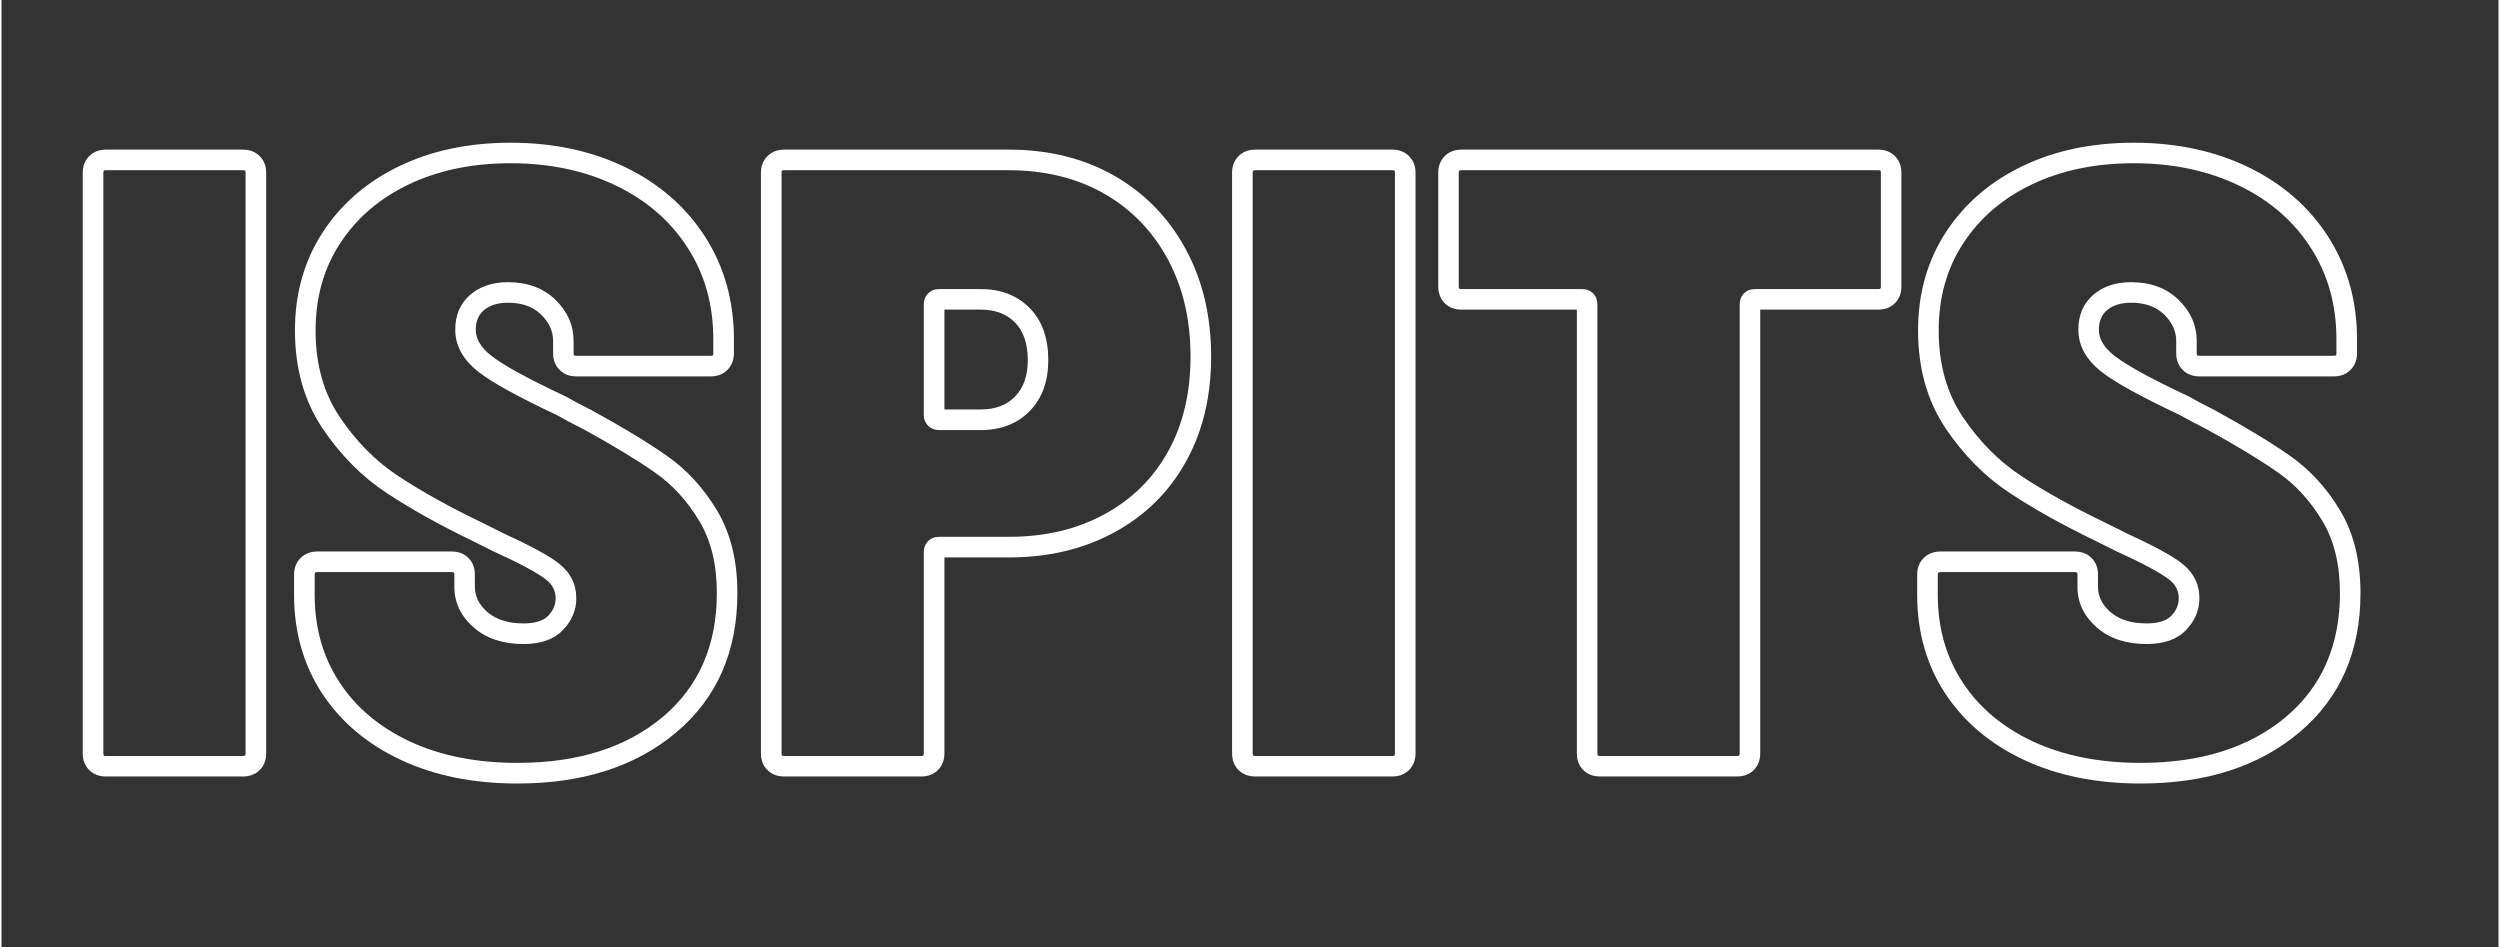
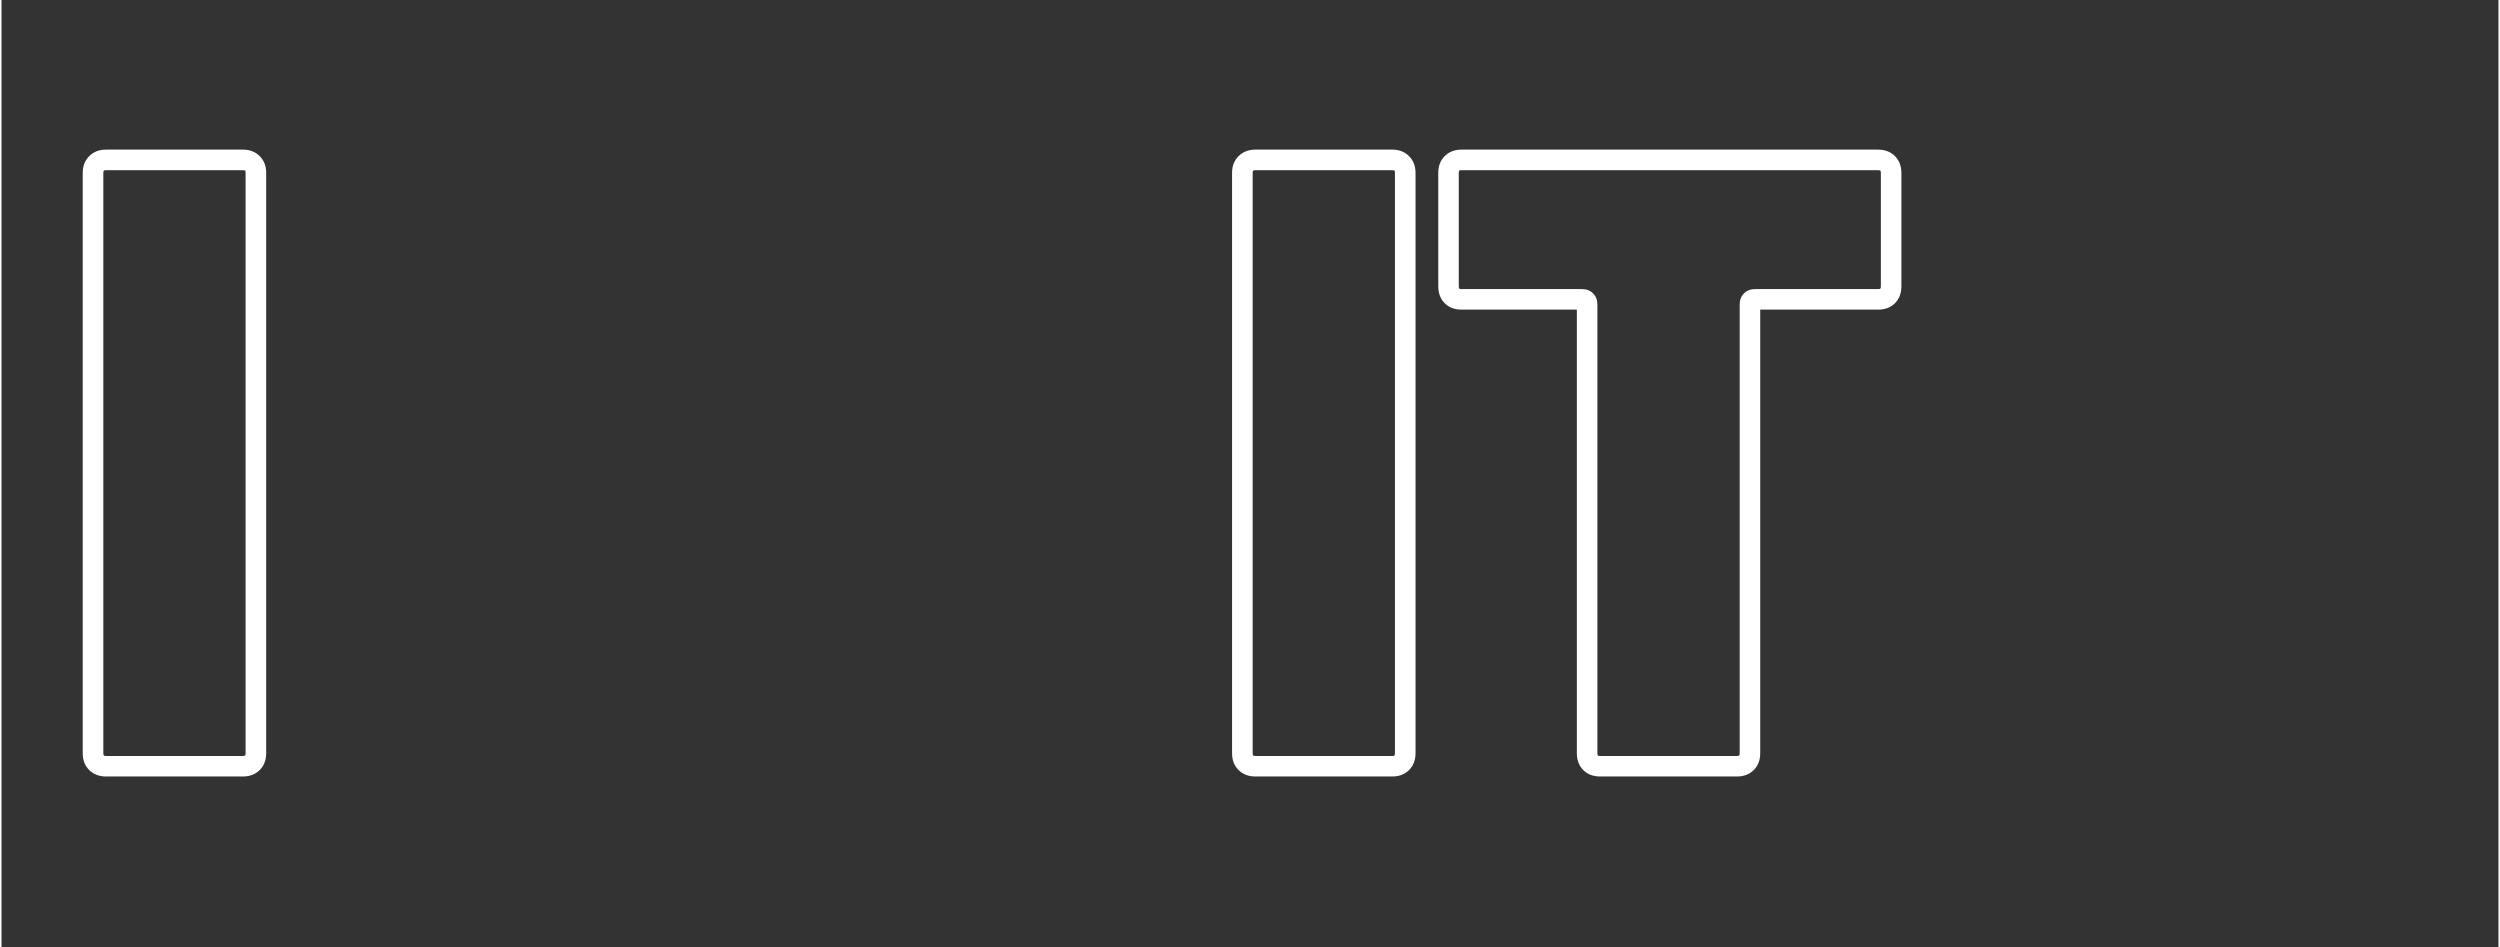
<svg xmlns="http://www.w3.org/2000/svg" width="132" zoomAndPan="magnify" viewBox="0 0 98.88 37.5" height="50" preserveAspectRatio="xMidYMid meet" version="1.2">
  <rect x="0" y="0" width="98.88" height="37.5" fill="#333333" stroke="none" />
  <defs />
  <g id="aafd2a46c4">
    <g style="fill:#ffffff;fill-opacity:1;">
      <g transform="translate(2.493, 30.343)">
        <path style="stroke:none" d="M 1.645 0.406 C 1.375 0.406 1.152 0.32 0.98 0.152 C 0.809 -0.02 0.723 -0.242 0.723 -0.516 L 0.723 -23.496 C 0.723 -23.77 0.809 -23.988 0.98 -24.16 C 1.152 -24.332 1.375 -24.418 1.645 -24.418 L 7.066 -24.418 C 7.34 -24.418 7.559 -24.332 7.73 -24.16 C 7.902 -23.988 7.988 -23.77 7.988 -23.496 L 7.988 -0.516 C 7.988 -0.242 7.902 -0.02 7.73 0.152 C 7.559 0.32 7.34 0.406 7.066 0.406 Z M 1.645 -0.406 L 7.066 -0.406 C 7.113 -0.406 7.145 -0.414 7.156 -0.426 C 7.168 -0.438 7.172 -0.469 7.172 -0.516 L 7.172 -23.496 C 7.172 -23.543 7.168 -23.574 7.156 -23.586 C 7.145 -23.598 7.113 -23.602 7.066 -23.602 L 1.645 -23.602 C 1.598 -23.602 1.57 -23.598 1.559 -23.586 C 1.547 -23.574 1.539 -23.543 1.539 -23.496 L 1.539 -0.516 C 1.539 -0.469 1.547 -0.438 1.559 -0.426 C 1.57 -0.414 1.598 -0.406 1.645 -0.406 Z M 1.645 -0.406 " />
      </g>
    </g>
    <g style="fill:#ffffff;fill-opacity:1;">
      <g transform="translate(11.171, 30.343)">
-         <path style="stroke:none" d="M 9.262 0.684 C 7.508 0.684 5.969 0.371 4.645 -0.25 C 3.309 -0.875 2.27 -1.754 1.527 -2.879 C 0.785 -4.012 0.414 -5.316 0.414 -6.793 L 0.414 -7.582 C 0.414 -7.852 0.5 -8.074 0.672 -8.246 C 0.844 -8.418 1.066 -8.504 1.336 -8.504 L 6.652 -8.504 C 6.926 -8.504 7.148 -8.418 7.32 -8.246 C 7.492 -8.074 7.574 -7.852 7.574 -7.582 L 7.574 -7.102 C 7.574 -6.723 7.742 -6.391 8.07 -6.105 C 8.418 -5.805 8.895 -5.656 9.5 -5.656 C 9.957 -5.656 10.281 -5.758 10.477 -5.957 C 10.676 -6.164 10.773 -6.398 10.773 -6.652 C 10.773 -6.953 10.641 -7.207 10.371 -7.41 C 10.016 -7.676 9.328 -8.047 8.305 -8.512 L 8.297 -8.516 L 7.465 -8.93 C 6.172 -9.555 5.051 -10.18 4.098 -10.809 C 3.113 -11.453 2.266 -12.309 1.547 -13.371 C 0.816 -14.457 0.449 -15.754 0.449 -17.254 C 0.449 -18.73 0.82 -20.031 1.562 -21.164 C 2.301 -22.289 3.316 -23.16 4.609 -23.777 C 5.887 -24.387 7.348 -24.691 8.988 -24.691 C 10.672 -24.691 12.184 -24.371 13.52 -23.727 C 14.871 -23.074 15.926 -22.156 16.688 -20.973 C 17.449 -19.785 17.832 -18.43 17.832 -16.91 L 17.832 -16.359 C 17.832 -16.09 17.746 -15.867 17.574 -15.695 C 17.406 -15.523 17.184 -15.438 16.91 -15.438 L 11.594 -15.438 C 11.32 -15.438 11.098 -15.523 10.93 -15.695 C 10.758 -15.867 10.672 -16.09 10.672 -16.359 L 10.672 -16.84 C 10.672 -17.23 10.512 -17.578 10.195 -17.887 C 9.875 -18.199 9.438 -18.355 8.883 -18.355 C 8.48 -18.355 8.164 -18.254 7.93 -18.059 C 7.719 -17.875 7.609 -17.621 7.609 -17.289 C 7.609 -16.918 7.816 -16.574 8.227 -16.254 C 8.715 -15.871 9.703 -15.332 11.184 -14.637 L 11.203 -14.629 L 11.219 -14.617 C 11.441 -14.488 11.773 -14.309 12.223 -14.086 L 12.227 -14.082 L 12.234 -14.078 C 13.461 -13.406 14.445 -12.809 15.188 -12.285 C 15.969 -11.738 16.625 -11.023 17.156 -10.141 C 17.699 -9.242 17.969 -8.148 17.969 -6.859 C 17.969 -4.539 17.16 -2.695 15.543 -1.336 C 13.945 0.008 11.852 0.684 9.262 0.684 Z M 9.262 -0.133 C 11.656 -0.133 13.574 -0.742 15.02 -1.957 C 16.441 -3.156 17.156 -4.793 17.156 -6.859 C 17.156 -7.996 16.922 -8.949 16.457 -9.719 C 15.984 -10.504 15.406 -11.141 14.719 -11.621 C 14 -12.125 13.043 -12.707 11.844 -13.363 L 12.039 -13.719 L 11.855 -13.355 C 11.391 -13.59 11.039 -13.777 10.801 -13.918 L 11.012 -14.27 L 10.836 -13.898 C 9.301 -14.621 8.262 -15.191 7.727 -15.609 C 7.105 -16.094 6.797 -16.652 6.797 -17.289 C 6.797 -17.871 6.996 -18.332 7.402 -18.68 C 7.785 -19.004 8.281 -19.168 8.883 -19.168 C 9.656 -19.168 10.285 -18.938 10.762 -18.473 C 11.246 -18.004 11.484 -17.461 11.484 -16.84 L 11.484 -16.359 C 11.484 -16.312 11.492 -16.285 11.504 -16.273 C 11.516 -16.262 11.547 -16.254 11.594 -16.254 L 16.91 -16.254 C 16.957 -16.254 16.988 -16.262 17 -16.273 C 17.012 -16.285 17.016 -16.312 17.016 -16.359 L 17.016 -16.91 C 17.016 -18.27 16.68 -19.477 16 -20.531 C 15.324 -21.586 14.379 -22.406 13.164 -22.992 C 11.941 -23.582 10.547 -23.879 8.988 -23.879 C 7.469 -23.879 6.129 -23.598 4.961 -23.043 C 3.805 -22.492 2.898 -21.715 2.246 -20.719 C 1.59 -19.723 1.266 -18.566 1.266 -17.254 C 1.266 -15.918 1.586 -14.777 2.223 -13.828 C 2.879 -12.855 3.652 -12.074 4.547 -11.488 C 5.469 -10.879 6.562 -10.27 7.832 -9.66 L 8.656 -9.25 L 8.473 -8.883 L 8.641 -9.254 C 9.719 -8.762 10.461 -8.363 10.863 -8.059 C 11.348 -7.691 11.59 -7.223 11.59 -6.652 C 11.59 -6.18 11.414 -5.758 11.062 -5.395 C 10.711 -5.023 10.188 -4.84 9.5 -4.84 C 8.691 -4.84 8.035 -5.055 7.535 -5.488 C 7.02 -5.938 6.762 -6.473 6.762 -7.102 L 6.762 -7.582 C 6.762 -7.629 6.754 -7.656 6.742 -7.668 C 6.73 -7.68 6.703 -7.688 6.652 -7.688 L 1.336 -7.688 C 1.289 -7.688 1.262 -7.68 1.25 -7.668 C 1.238 -7.656 1.23 -7.629 1.23 -7.582 L 1.23 -6.793 C 1.23 -5.477 1.559 -4.324 2.211 -3.328 C 2.863 -2.328 3.793 -1.547 4.992 -0.984 C 6.207 -0.418 7.629 -0.133 9.262 -0.133 Z M 9.262 -0.133 " />
-       </g>
+         </g>
    </g>
    <g style="fill:#ffffff;fill-opacity:1;">
      <g transform="translate(29.452, 30.343)">
-         <path style="stroke:none" d="M 10.426 -24.418 C 12.008 -24.418 13.402 -24.074 14.609 -23.387 C 15.816 -22.695 16.762 -21.73 17.438 -20.484 C 18.113 -19.246 18.449 -17.824 18.449 -16.223 C 18.449 -14.645 18.117 -13.258 17.453 -12.066 C 16.789 -10.863 15.844 -9.93 14.617 -9.262 C 13.402 -8.602 12.016 -8.27 10.461 -8.27 L 7.684 -8.27 C 7.727 -8.27 7.773 -8.293 7.816 -8.34 C 7.863 -8.383 7.887 -8.43 7.887 -8.473 L 7.887 -0.516 C 7.887 -0.242 7.801 -0.02 7.629 0.152 C 7.457 0.32 7.234 0.406 6.965 0.406 L 1.543 0.406 C 1.27 0.406 1.051 0.32 0.879 0.152 C 0.707 -0.02 0.621 -0.242 0.621 -0.516 L 0.621 -23.496 C 0.621 -23.77 0.707 -23.988 0.879 -24.16 C 1.051 -24.332 1.27 -24.418 1.543 -24.418 Z M 10.426 -23.602 L 1.543 -23.602 C 1.496 -23.602 1.465 -23.598 1.453 -23.586 C 1.441 -23.574 1.438 -23.543 1.438 -23.496 L 1.438 -0.516 C 1.438 -0.469 1.441 -0.438 1.453 -0.426 C 1.465 -0.414 1.496 -0.406 1.543 -0.406 L 6.965 -0.406 C 7.012 -0.406 7.039 -0.414 7.051 -0.426 C 7.062 -0.438 7.07 -0.469 7.07 -0.516 L 7.07 -8.473 C 7.07 -8.652 7.129 -8.801 7.242 -8.914 C 7.355 -9.027 7.504 -9.086 7.684 -9.086 L 10.461 -9.086 C 11.879 -9.086 13.133 -9.383 14.227 -9.98 C 15.312 -10.57 16.152 -11.398 16.742 -12.461 C 17.336 -13.531 17.633 -14.785 17.633 -16.223 C 17.633 -17.688 17.332 -18.977 16.723 -20.094 C 16.121 -21.203 15.281 -22.066 14.203 -22.68 C 13.125 -23.293 11.863 -23.602 10.426 -23.602 Z M 9.328 -14.129 C 9.902 -14.129 10.352 -14.297 10.684 -14.641 C 11.02 -14.984 11.188 -15.465 11.188 -16.086 C 11.188 -16.73 11.02 -17.227 10.684 -17.57 C 10.352 -17.91 9.902 -18.082 9.328 -18.082 L 7.684 -18.082 C 7.727 -18.082 7.773 -18.102 7.816 -18.148 C 7.863 -18.195 7.887 -18.238 7.887 -18.281 L 7.887 -13.926 C 7.887 -13.969 7.863 -14.016 7.816 -14.059 C 7.773 -14.105 7.727 -14.129 7.684 -14.129 Z M 9.328 -13.312 L 7.684 -13.312 C 7.504 -13.312 7.355 -13.371 7.242 -13.484 C 7.129 -13.598 7.07 -13.746 7.07 -13.926 L 7.07 -18.281 C 7.07 -18.465 7.129 -18.609 7.242 -18.723 C 7.355 -18.84 7.504 -18.895 7.684 -18.895 L 9.328 -18.895 C 10.129 -18.895 10.777 -18.641 11.27 -18.137 C 11.758 -17.637 12 -16.953 12 -16.086 C 12 -15.246 11.758 -14.574 11.27 -14.07 C 10.777 -13.566 10.129 -13.312 9.328 -13.312 Z M 9.328 -13.312 " />
-       </g>
+         </g>
    </g>
    <g style="fill:#ffffff;fill-opacity:1;">
      <g transform="translate(48.007, 30.343)">
        <path style="stroke:none" d="M 1.645 0.406 C 1.375 0.406 1.152 0.32 0.98 0.152 C 0.809 -0.02 0.723 -0.242 0.723 -0.516 L 0.723 -23.496 C 0.723 -23.77 0.809 -23.988 0.98 -24.16 C 1.152 -24.332 1.375 -24.418 1.645 -24.418 L 7.066 -24.418 C 7.34 -24.418 7.559 -24.332 7.73 -24.16 C 7.902 -23.988 7.988 -23.77 7.988 -23.496 L 7.988 -0.516 C 7.988 -0.242 7.902 -0.02 7.73 0.152 C 7.559 0.32 7.34 0.406 7.066 0.406 Z M 1.645 -0.406 L 7.066 -0.406 C 7.113 -0.406 7.145 -0.414 7.156 -0.426 C 7.168 -0.438 7.172 -0.469 7.172 -0.516 L 7.172 -23.496 C 7.172 -23.543 7.168 -23.574 7.156 -23.586 C 7.145 -23.598 7.113 -23.602 7.066 -23.602 L 1.645 -23.602 C 1.598 -23.602 1.57 -23.598 1.559 -23.586 C 1.547 -23.574 1.539 -23.543 1.539 -23.496 L 1.539 -0.516 C 1.539 -0.469 1.547 -0.438 1.559 -0.426 C 1.57 -0.414 1.598 -0.406 1.645 -0.406 Z M 1.645 -0.406 " />
      </g>
    </g>
    <g style="fill:#ffffff;fill-opacity:1;">
      <g transform="translate(56.684, 30.343)">
        <path style="stroke:none" d="M 17.629 -24.418 C 17.902 -24.418 18.125 -24.332 18.297 -24.16 C 18.465 -23.988 18.551 -23.77 18.551 -23.496 L 18.551 -19.004 C 18.551 -18.73 18.465 -18.508 18.297 -18.336 C 18.125 -18.164 17.902 -18.082 17.629 -18.082 L 12.758 -18.082 C 12.805 -18.082 12.848 -18.102 12.895 -18.148 C 12.938 -18.195 12.961 -18.238 12.961 -18.281 L 12.961 -0.516 C 12.961 -0.242 12.875 -0.02 12.703 0.152 C 12.535 0.32 12.312 0.406 12.039 0.406 L 6.621 0.406 C 6.348 0.406 6.125 0.32 5.953 0.152 C 5.785 -0.02 5.699 -0.242 5.699 -0.516 L 5.699 -18.281 C 5.699 -18.238 5.719 -18.195 5.766 -18.148 C 5.812 -18.102 5.855 -18.082 5.898 -18.082 L 1.133 -18.082 C 0.859 -18.082 0.637 -18.164 0.465 -18.336 C 0.297 -18.508 0.211 -18.73 0.211 -19.004 L 0.211 -23.496 C 0.211 -23.77 0.297 -23.988 0.465 -24.16 C 0.637 -24.332 0.859 -24.418 1.133 -24.418 Z M 17.629 -23.602 L 1.133 -23.602 C 1.086 -23.602 1.055 -23.598 1.043 -23.586 C 1.031 -23.574 1.023 -23.543 1.023 -23.496 L 1.023 -19.004 C 1.023 -18.953 1.031 -18.926 1.043 -18.914 C 1.055 -18.902 1.086 -18.895 1.133 -18.895 L 5.898 -18.895 C 6.082 -18.895 6.227 -18.84 6.344 -18.723 C 6.457 -18.609 6.512 -18.465 6.512 -18.281 L 6.512 -0.516 C 6.512 -0.469 6.52 -0.438 6.531 -0.426 C 6.543 -0.414 6.574 -0.406 6.621 -0.406 L 12.039 -0.406 C 12.086 -0.406 12.117 -0.414 12.129 -0.426 C 12.141 -0.438 12.148 -0.469 12.148 -0.516 L 12.148 -18.281 C 12.148 -18.465 12.203 -18.609 12.316 -18.723 C 12.43 -18.84 12.578 -18.895 12.758 -18.895 L 17.629 -18.895 C 17.68 -18.895 17.707 -18.902 17.719 -18.914 C 17.73 -18.926 17.738 -18.953 17.738 -19.004 L 17.738 -23.496 C 17.738 -23.543 17.73 -23.574 17.719 -23.586 C 17.707 -23.598 17.68 -23.602 17.629 -23.602 Z M 17.629 -23.602 " />
      </g>
    </g>
    <g style="fill:#ffffff;fill-opacity:1;">
      <g transform="translate(75.446, 30.343)">
-         <path style="stroke:none" d="M 9.262 0.684 C 7.508 0.684 5.969 0.371 4.645 -0.25 C 3.309 -0.875 2.27 -1.754 1.527 -2.879 C 0.785 -4.012 0.414 -5.316 0.414 -6.793 L 0.414 -7.582 C 0.414 -7.852 0.5 -8.074 0.672 -8.246 C 0.844 -8.418 1.066 -8.504 1.336 -8.504 L 6.652 -8.504 C 6.926 -8.504 7.148 -8.418 7.32 -8.246 C 7.492 -8.074 7.574 -7.852 7.574 -7.582 L 7.574 -7.102 C 7.574 -6.723 7.742 -6.391 8.07 -6.105 C 8.418 -5.805 8.895 -5.656 9.5 -5.656 C 9.957 -5.656 10.281 -5.758 10.477 -5.957 C 10.676 -6.164 10.773 -6.398 10.773 -6.652 C 10.773 -6.953 10.641 -7.207 10.371 -7.41 C 10.016 -7.676 9.328 -8.047 8.305 -8.512 L 8.297 -8.516 L 7.465 -8.93 C 6.172 -9.555 5.051 -10.18 4.098 -10.809 C 3.113 -11.453 2.266 -12.309 1.547 -13.371 C 0.816 -14.457 0.449 -15.754 0.449 -17.254 C 0.449 -18.73 0.82 -20.031 1.562 -21.164 C 2.301 -22.289 3.316 -23.16 4.609 -23.777 C 5.887 -24.387 7.348 -24.691 8.988 -24.691 C 10.672 -24.691 12.184 -24.371 13.52 -23.727 C 14.871 -23.074 15.926 -22.156 16.688 -20.973 C 17.449 -19.785 17.832 -18.43 17.832 -16.91 L 17.832 -16.359 C 17.832 -16.09 17.746 -15.867 17.574 -15.695 C 17.406 -15.523 17.184 -15.438 16.91 -15.438 L 11.594 -15.438 C 11.32 -15.438 11.098 -15.523 10.93 -15.695 C 10.758 -15.867 10.672 -16.09 10.672 -16.359 L 10.672 -16.84 C 10.672 -17.23 10.512 -17.578 10.195 -17.887 C 9.875 -18.199 9.438 -18.355 8.883 -18.355 C 8.48 -18.355 8.164 -18.254 7.93 -18.059 C 7.719 -17.875 7.609 -17.621 7.609 -17.289 C 7.609 -16.918 7.816 -16.574 8.227 -16.254 C 8.715 -15.871 9.703 -15.332 11.184 -14.637 L 11.203 -14.629 L 11.219 -14.617 C 11.441 -14.488 11.773 -14.309 12.223 -14.086 L 12.227 -14.082 L 12.234 -14.078 C 13.461 -13.406 14.445 -12.809 15.188 -12.285 C 15.969 -11.738 16.625 -11.023 17.156 -10.141 C 17.699 -9.242 17.969 -8.148 17.969 -6.859 C 17.969 -4.539 17.16 -2.695 15.543 -1.336 C 13.945 0.008 11.852 0.684 9.262 0.684 Z M 9.262 -0.133 C 11.656 -0.133 13.574 -0.742 15.02 -1.957 C 16.441 -3.156 17.156 -4.793 17.156 -6.859 C 17.156 -7.996 16.922 -8.949 16.457 -9.719 C 15.984 -10.504 15.406 -11.141 14.719 -11.621 C 14 -12.125 13.043 -12.707 11.844 -13.363 L 12.039 -13.719 L 11.855 -13.355 C 11.391 -13.59 11.039 -13.777 10.801 -13.918 L 11.012 -14.27 L 10.836 -13.898 C 9.301 -14.621 8.262 -15.191 7.727 -15.609 C 7.105 -16.094 6.797 -16.652 6.797 -17.289 C 6.797 -17.871 6.996 -18.332 7.402 -18.68 C 7.785 -19.004 8.281 -19.168 8.883 -19.168 C 9.656 -19.168 10.285 -18.938 10.762 -18.473 C 11.246 -18.004 11.484 -17.461 11.484 -16.84 L 11.484 -16.359 C 11.484 -16.312 11.492 -16.285 11.504 -16.273 C 11.516 -16.262 11.547 -16.254 11.594 -16.254 L 16.91 -16.254 C 16.957 -16.254 16.988 -16.262 17 -16.273 C 17.012 -16.285 17.016 -16.312 17.016 -16.359 L 17.016 -16.91 C 17.016 -18.27 16.68 -19.477 16 -20.531 C 15.324 -21.586 14.379 -22.406 13.164 -22.992 C 11.941 -23.582 10.547 -23.879 8.988 -23.879 C 7.469 -23.879 6.129 -23.598 4.961 -23.043 C 3.805 -22.492 2.898 -21.715 2.246 -20.719 C 1.59 -19.723 1.266 -18.566 1.266 -17.254 C 1.266 -15.918 1.586 -14.777 2.223 -13.828 C 2.879 -12.855 3.652 -12.074 4.547 -11.488 C 5.469 -10.879 6.562 -10.27 7.832 -9.66 L 8.656 -9.25 L 8.473 -8.883 L 8.641 -9.254 C 9.719 -8.762 10.461 -8.363 10.863 -8.059 C 11.348 -7.691 11.59 -7.223 11.59 -6.652 C 11.59 -6.18 11.414 -5.758 11.062 -5.395 C 10.711 -5.023 10.188 -4.84 9.5 -4.84 C 8.691 -4.84 8.035 -5.055 7.535 -5.488 C 7.02 -5.938 6.762 -6.473 6.762 -7.102 L 6.762 -7.582 C 6.762 -7.629 6.754 -7.656 6.742 -7.668 C 6.73 -7.68 6.703 -7.688 6.652 -7.688 L 1.336 -7.688 C 1.289 -7.688 1.262 -7.68 1.25 -7.668 C 1.238 -7.656 1.23 -7.629 1.23 -7.582 L 1.23 -6.793 C 1.23 -5.477 1.559 -4.324 2.211 -3.328 C 2.863 -2.328 3.793 -1.547 4.992 -0.984 C 6.207 -0.418 7.629 -0.133 9.262 -0.133 Z M 9.262 -0.133 " />
-       </g>
+         </g>
    </g>
  </g>
</svg>